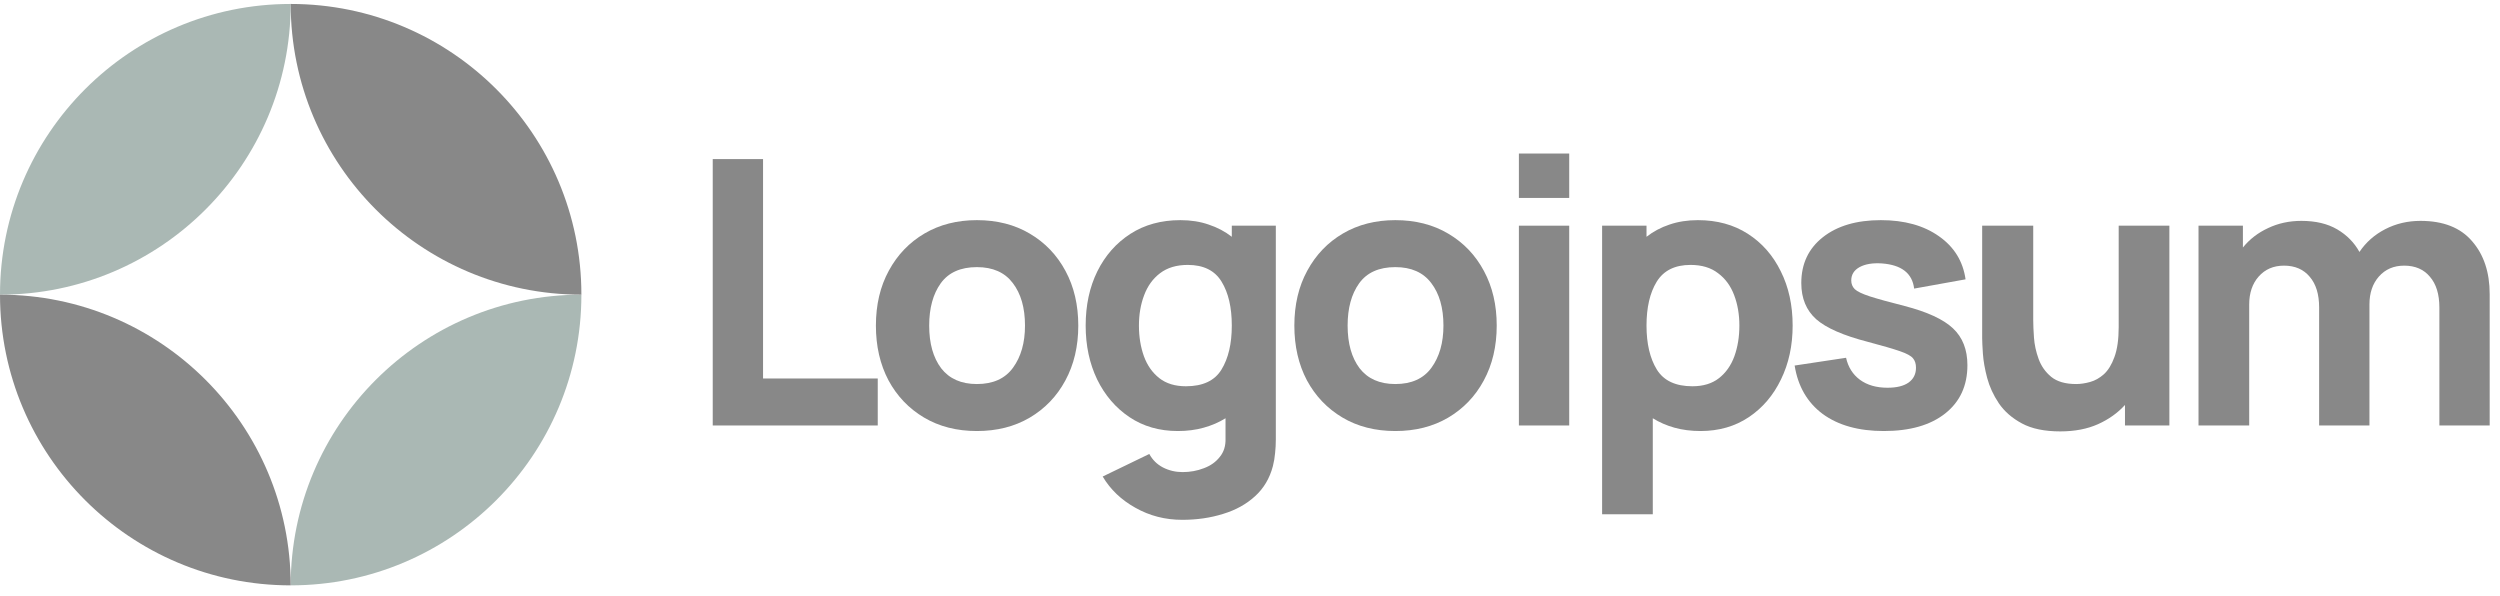
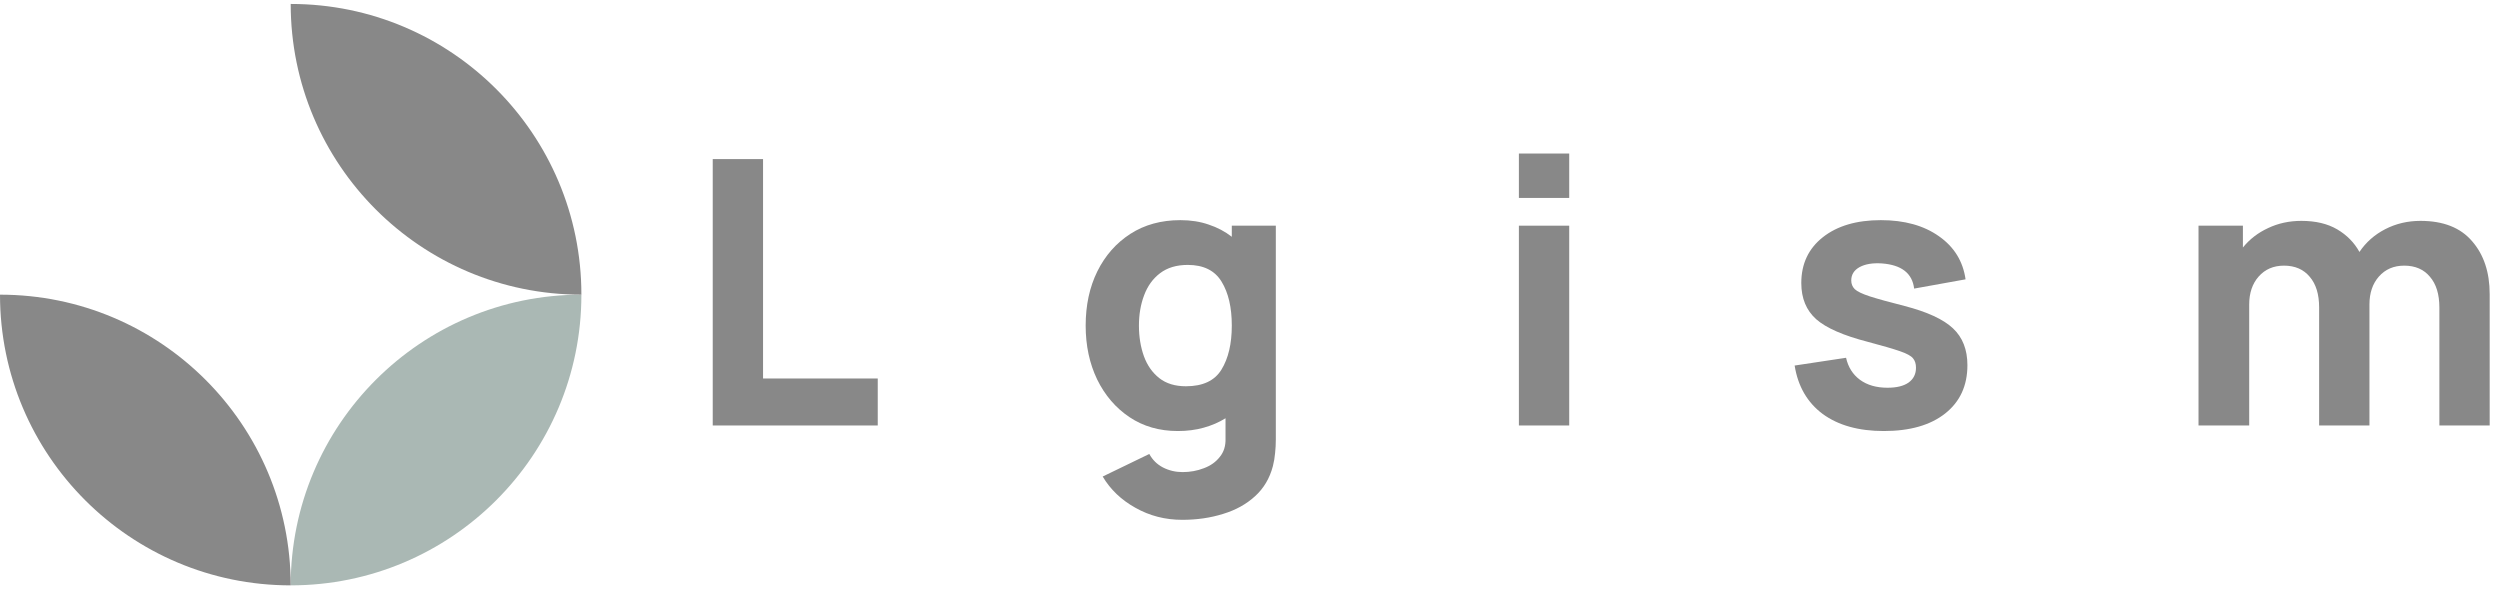
<svg xmlns="http://www.w3.org/2000/svg" width="172" height="41" viewBox="0 0 172 41" fill="none">
  <g clip-path="url(#clip0_12399_96842)">
    <path d="M49.036 29.273H60.389V26.04H52.498V10.945H49.036V29.273Z" fill="#888888" />
-     <path d="M67.211 29.655C68.586 29.655 69.795 29.349 70.839 28.738C71.891 28.119 72.71 27.266 73.295 26.18C73.889 25.085 74.186 23.826 74.186 22.4C74.186 20.983 73.893 19.732 73.308 18.645C72.722 17.551 71.903 16.694 70.851 16.075C69.808 15.455 68.594 15.146 67.211 15.146C65.854 15.146 64.653 15.451 63.609 16.062C62.566 16.673 61.747 17.526 61.153 18.62C60.559 19.706 60.262 20.966 60.262 22.4C60.262 23.817 60.551 25.073 61.128 26.167C61.713 27.253 62.528 28.106 63.571 28.726C64.615 29.345 65.828 29.655 67.211 29.655ZM67.211 26.422C66.134 26.422 65.315 26.061 64.755 25.34C64.203 24.61 63.928 23.63 63.928 22.4C63.928 21.204 64.191 20.236 64.717 19.498C65.251 18.752 66.083 18.378 67.211 18.378C68.306 18.378 69.129 18.743 69.68 19.473C70.24 20.203 70.52 21.178 70.52 22.4C70.52 23.579 70.245 24.547 69.693 25.302C69.15 26.049 68.323 26.422 67.211 26.422Z" fill="#888888" />
    <path d="M81.032 29.655C81.677 29.655 82.271 29.578 82.814 29.425C83.365 29.273 83.866 29.056 84.316 28.776V30.164C84.333 30.673 84.201 31.097 83.921 31.436C83.65 31.784 83.285 32.043 82.826 32.213C82.368 32.391 81.88 32.48 81.363 32.48C80.879 32.48 80.43 32.374 80.014 32.162C79.606 31.95 79.293 31.64 79.072 31.233L75.865 32.785C76.391 33.676 77.142 34.393 78.117 34.936C79.093 35.488 80.166 35.764 81.337 35.764C82.347 35.764 83.285 35.628 84.15 35.356C85.016 35.093 85.745 34.69 86.339 34.147C86.942 33.604 87.353 32.913 87.574 32.073C87.65 31.776 87.701 31.475 87.727 31.169C87.76 30.872 87.777 30.554 87.777 30.215V15.527H84.748V16.291C84.282 15.926 83.751 15.646 83.157 15.451C82.572 15.247 81.923 15.146 81.21 15.146C79.895 15.146 78.749 15.46 77.774 16.087C76.798 16.715 76.039 17.576 75.496 18.671C74.961 19.757 74.694 21 74.694 22.4C74.694 23.775 74.957 25.009 75.483 26.104C76.017 27.198 76.76 28.064 77.71 28.7C78.66 29.336 79.768 29.655 81.032 29.655ZM81.592 26.575C80.845 26.575 80.234 26.388 79.759 26.015C79.284 25.641 78.932 25.141 78.703 24.513C78.474 23.876 78.359 23.172 78.359 22.4C78.359 21.636 78.478 20.941 78.716 20.313C78.953 19.676 79.318 19.172 79.81 18.798C80.311 18.416 80.947 18.226 81.719 18.226C82.805 18.226 83.582 18.612 84.048 19.384C84.515 20.147 84.748 21.153 84.748 22.4C84.748 23.647 84.511 24.657 84.036 25.429C83.569 26.193 82.754 26.575 81.592 26.575Z" fill="#888888" />
-     <path d="M96 29.655C97.374 29.655 98.584 29.349 99.627 28.738C100.679 28.119 101.498 27.266 102.083 26.18C102.677 25.085 102.974 23.826 102.974 22.4C102.974 20.983 102.682 19.732 102.096 18.645C101.511 17.551 100.692 16.694 99.64 16.075C98.596 15.455 97.383 15.146 96 15.146C94.642 15.146 93.442 15.451 92.398 16.062C91.354 16.673 90.536 17.526 89.942 18.62C89.348 19.706 89.051 20.966 89.051 22.4C89.051 23.817 89.339 25.073 89.916 26.167C90.502 27.253 91.316 28.106 92.36 28.726C93.403 29.345 94.617 29.655 96 29.655ZM96 26.422C94.922 26.422 94.103 26.061 93.543 25.34C92.992 24.61 92.716 23.63 92.716 22.4C92.716 21.204 92.979 20.236 93.505 19.498C94.04 18.752 94.871 18.378 96 18.378C97.094 18.378 97.917 18.743 98.469 19.473C99.029 20.203 99.309 21.178 99.309 22.4C99.309 23.579 99.033 24.547 98.482 25.302C97.939 26.049 97.111 26.422 96 26.422Z" fill="#888888" />
    <path d="M104.5 13.618H107.962V10.563H104.5V13.618ZM104.5 29.273H107.962V15.527H104.5V29.273Z" fill="#888888" />
-     <path d="M110.225 35.382H113.712V28.776C114.162 29.056 114.658 29.273 115.201 29.425C115.753 29.578 116.351 29.655 116.996 29.655C118.26 29.655 119.368 29.336 120.318 28.7C121.268 28.064 122.006 27.198 122.532 26.104C123.067 25.009 123.334 23.775 123.334 22.4C123.334 21 123.063 19.757 122.52 18.671C121.985 17.576 121.23 16.715 120.254 16.087C119.278 15.46 118.133 15.146 116.818 15.146C116.105 15.146 115.452 15.247 114.858 15.451C114.272 15.646 113.746 15.926 113.28 16.291V15.527H110.225V35.382ZM116.436 26.575C115.282 26.575 114.468 26.193 113.992 25.429C113.517 24.657 113.28 23.647 113.28 22.4C113.28 21.153 113.513 20.147 113.98 19.384C114.455 18.612 115.231 18.226 116.309 18.226C117.081 18.226 117.713 18.416 118.205 18.798C118.706 19.172 119.075 19.676 119.312 20.313C119.55 20.941 119.669 21.636 119.669 22.4C119.669 23.172 119.554 23.876 119.325 24.513C119.096 25.141 118.744 25.641 118.269 26.015C117.794 26.388 117.183 26.575 116.436 26.575Z" fill="#888888" />
    <path d="M129.606 29.655C131.404 29.655 132.813 29.252 133.831 28.445C134.849 27.639 135.358 26.532 135.358 25.124C135.358 24.055 135.027 23.21 134.366 22.591C133.712 21.972 132.601 21.458 131.031 21.051C129.962 20.779 129.164 20.559 128.638 20.389C128.121 20.22 127.777 20.054 127.607 19.893C127.446 19.732 127.366 19.532 127.366 19.295C127.366 18.896 127.556 18.59 127.938 18.378C128.329 18.166 128.842 18.081 129.478 18.124C130.827 18.226 131.566 18.802 131.693 19.855L135.231 19.218C135.053 17.971 134.442 16.983 133.398 16.253C132.355 15.515 131.023 15.146 129.402 15.146C127.739 15.146 126.411 15.536 125.418 16.316C124.426 17.097 123.929 18.149 123.929 19.473C123.929 20.525 124.273 21.356 124.96 21.967C125.647 22.57 126.831 23.087 128.511 23.52C129.504 23.783 130.233 23.995 130.7 24.156C131.175 24.318 131.481 24.483 131.616 24.653C131.752 24.814 131.82 25.03 131.82 25.302C131.82 25.735 131.65 26.074 131.311 26.32C130.972 26.558 130.488 26.676 129.86 26.676C129.096 26.676 128.464 26.494 127.964 26.129C127.472 25.764 127.153 25.259 127.009 24.615L123.471 25.149C123.7 26.583 124.345 27.695 125.406 28.484C126.475 29.264 127.875 29.655 129.606 29.655Z" fill="#888888" />
-     <path d="M141.744 29.68C142.737 29.68 143.602 29.515 144.341 29.184C145.079 28.853 145.698 28.412 146.199 27.86V29.273H149.253V15.527H145.766V22.502C145.766 23.35 145.668 24.038 145.473 24.564C145.287 25.081 145.045 25.476 144.748 25.747C144.451 26.01 144.133 26.189 143.793 26.282C143.454 26.375 143.136 26.422 142.839 26.422C142.101 26.422 141.528 26.256 141.121 25.925C140.722 25.595 140.433 25.183 140.255 24.691C140.077 24.199 139.971 23.711 139.937 23.227C139.903 22.735 139.886 22.332 139.886 22.018V15.527H136.373V23.24C136.373 23.469 136.39 23.834 136.424 24.335C136.458 24.835 136.556 25.391 136.717 26.002C136.878 26.604 137.145 27.186 137.519 27.745C137.901 28.305 138.431 28.768 139.11 29.133C139.788 29.498 140.667 29.68 141.744 29.68Z" fill="#888888" />
    <path d="M151.258 29.273H154.745V20.949C154.745 20.16 154.961 19.519 155.394 19.027C155.835 18.527 156.416 18.276 157.138 18.276C157.893 18.276 158.483 18.531 158.907 19.04C159.339 19.541 159.556 20.245 159.556 21.153V29.273H163.018V20.949C163.018 20.16 163.234 19.519 163.667 19.027C164.108 18.527 164.689 18.276 165.41 18.276C166.166 18.276 166.755 18.531 167.179 19.04C167.612 19.541 167.829 20.245 167.829 21.153V29.273H171.29V20.236C171.29 18.735 170.887 17.521 170.081 16.596C169.284 15.663 168.1 15.196 166.53 15.196C165.648 15.196 164.838 15.387 164.099 15.769C163.361 16.151 162.772 16.673 162.33 17.334C161.974 16.69 161.465 16.172 160.803 15.782C160.141 15.392 159.318 15.196 158.334 15.196C157.502 15.196 156.739 15.362 156.043 15.693C155.347 16.015 154.77 16.461 154.312 17.029V15.527H151.258V29.273Z" fill="#888888" />
-     <path d="M20 0.272C8.954 0.272 0 9.227 0 20.273C11.046 20.273 20 11.318 20 0.272Z" fill="#AAB8B4" />
    <path d="M20 40.273C31.046 40.273 40 31.318 40 20.273C28.954 20.273 20 29.227 20 40.273Z" fill="#AAB8B4" />
    <path d="M20 0.272C31.046 0.272 40 9.227 40 20.273C28.954 20.273 20 11.318 20 0.272Z" fill="#888888" />
    <path d="M20 40.273C8.954 40.273 -9.65645e-07 31.318 0 20.273C11.046 20.273 20 29.227 20 40.273Z" fill="#888888" />
  </g>
  <defs>
    <clipPath id="clip0_12399_96842">
      <rect width="172" height="40" fill="white" transform="translate(0 0.272)" />
    </clipPath>
  </defs>
</svg>